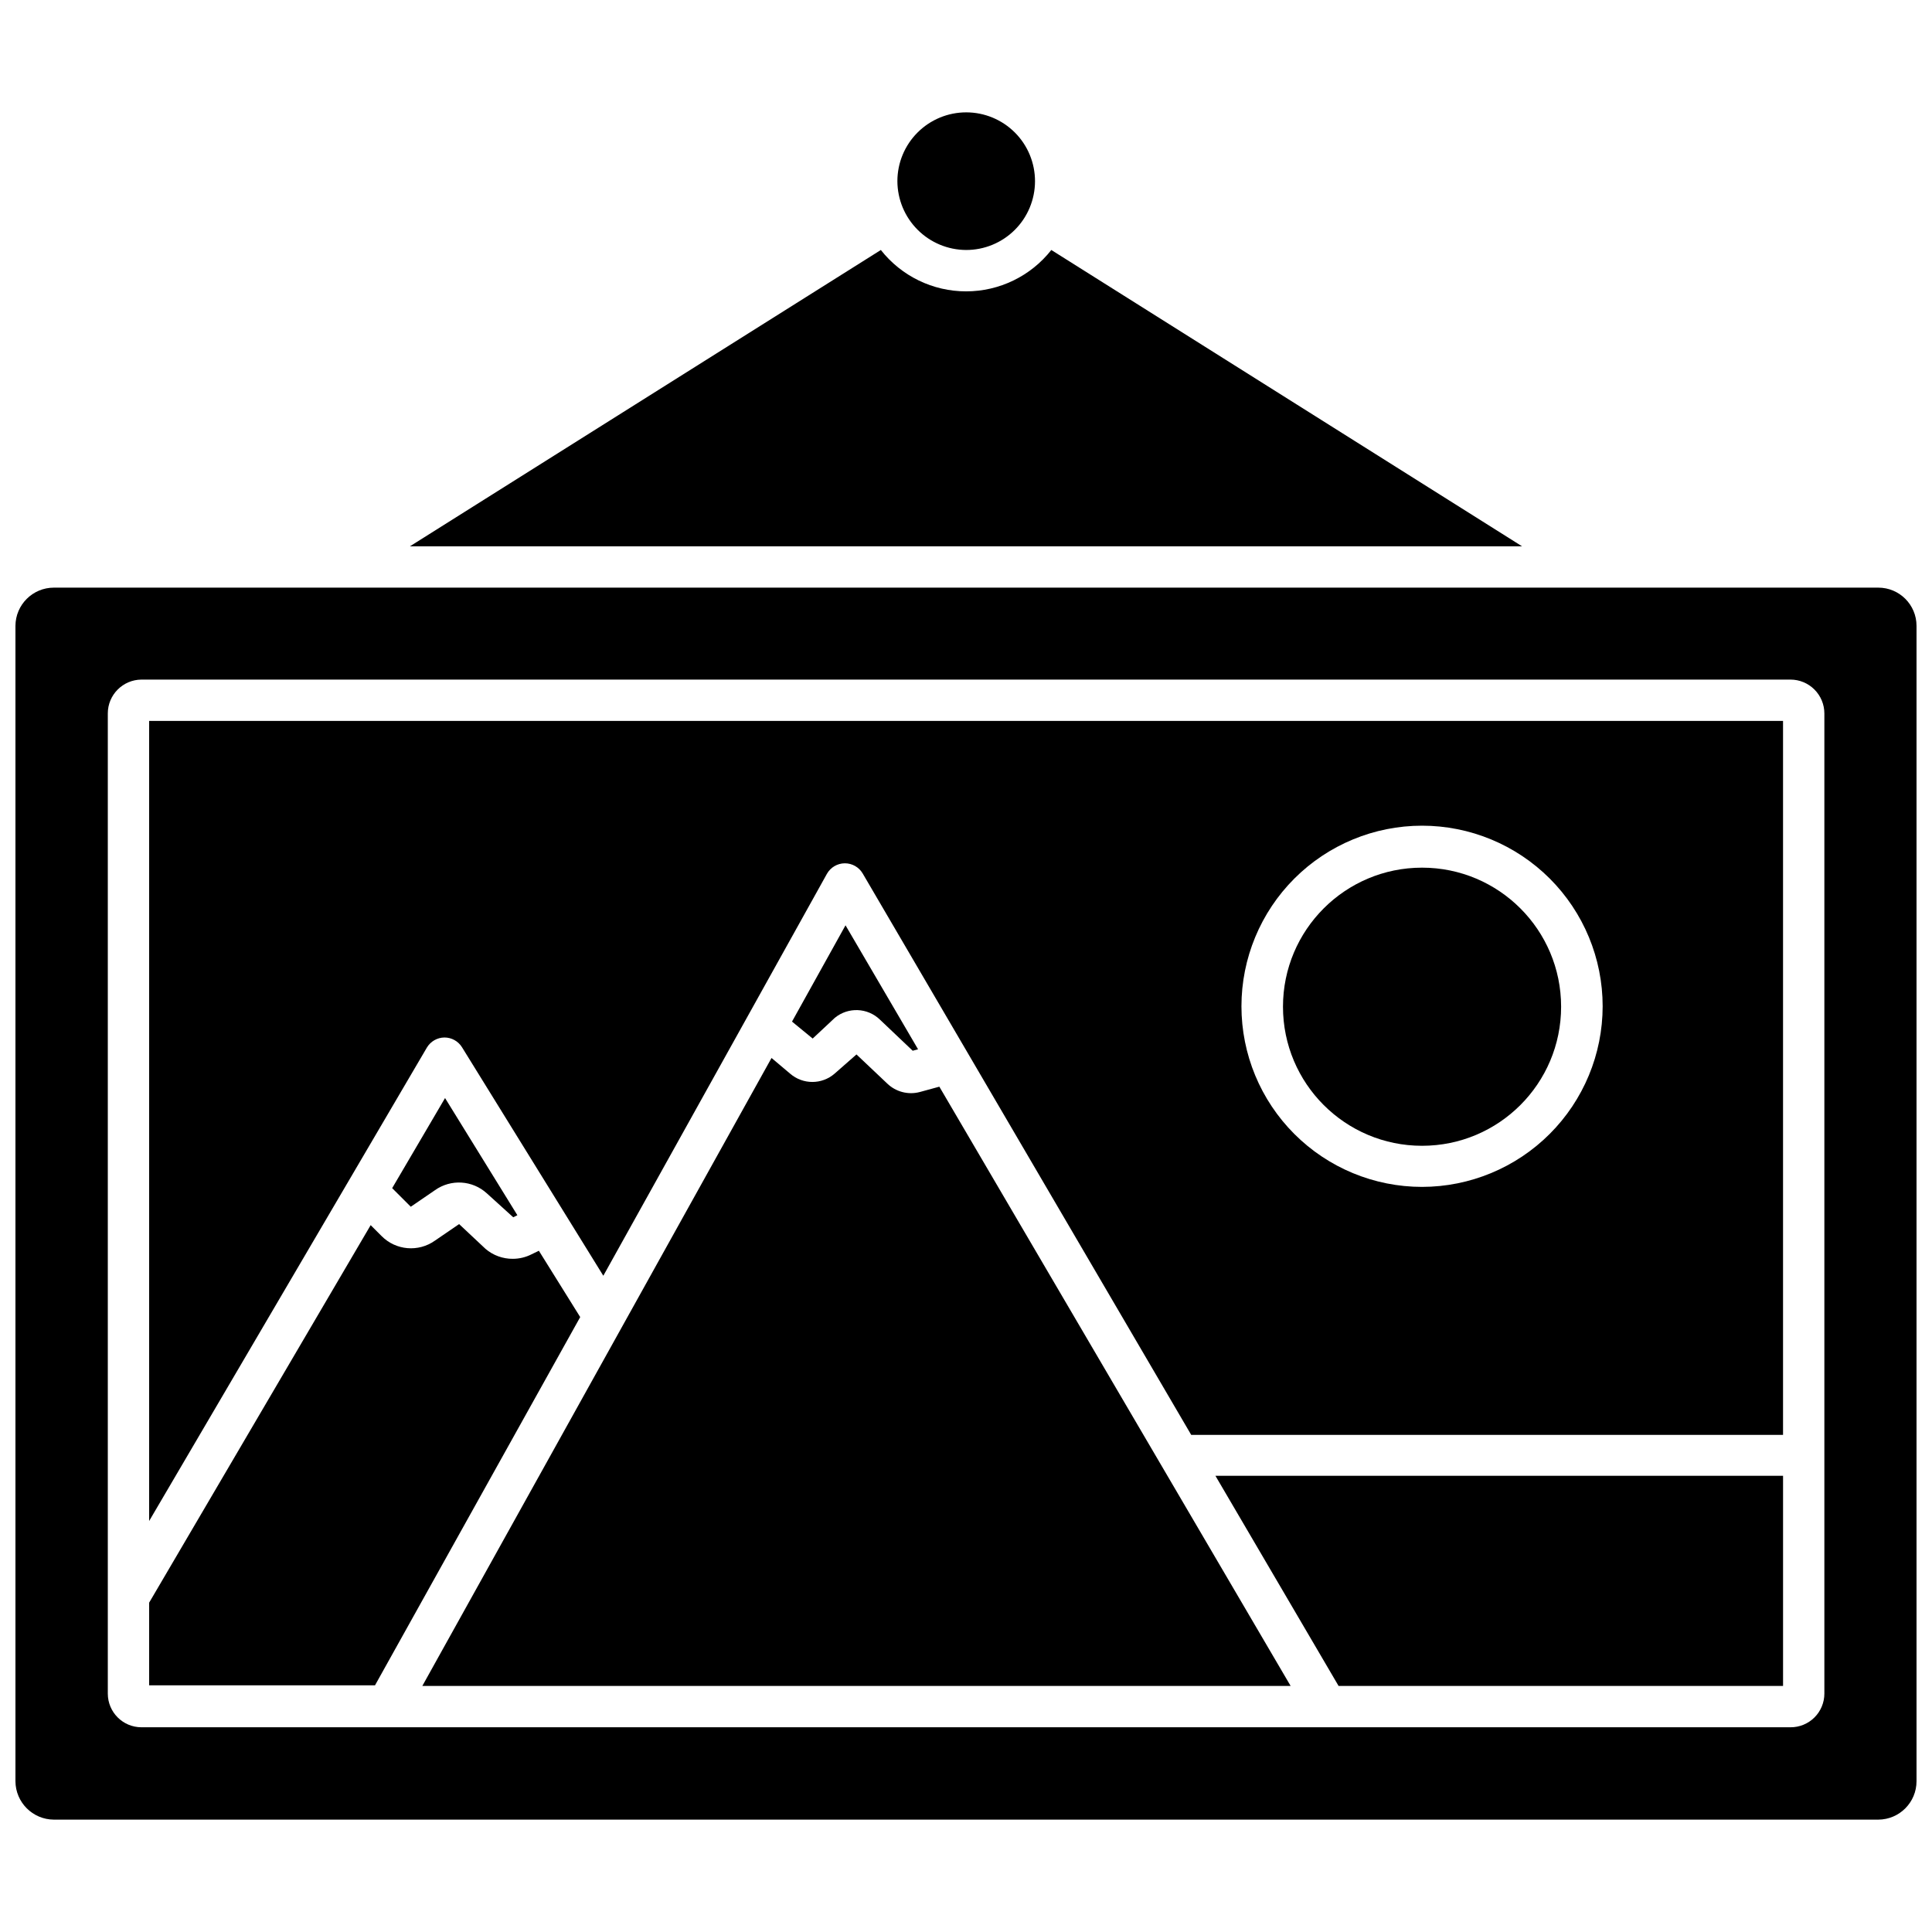
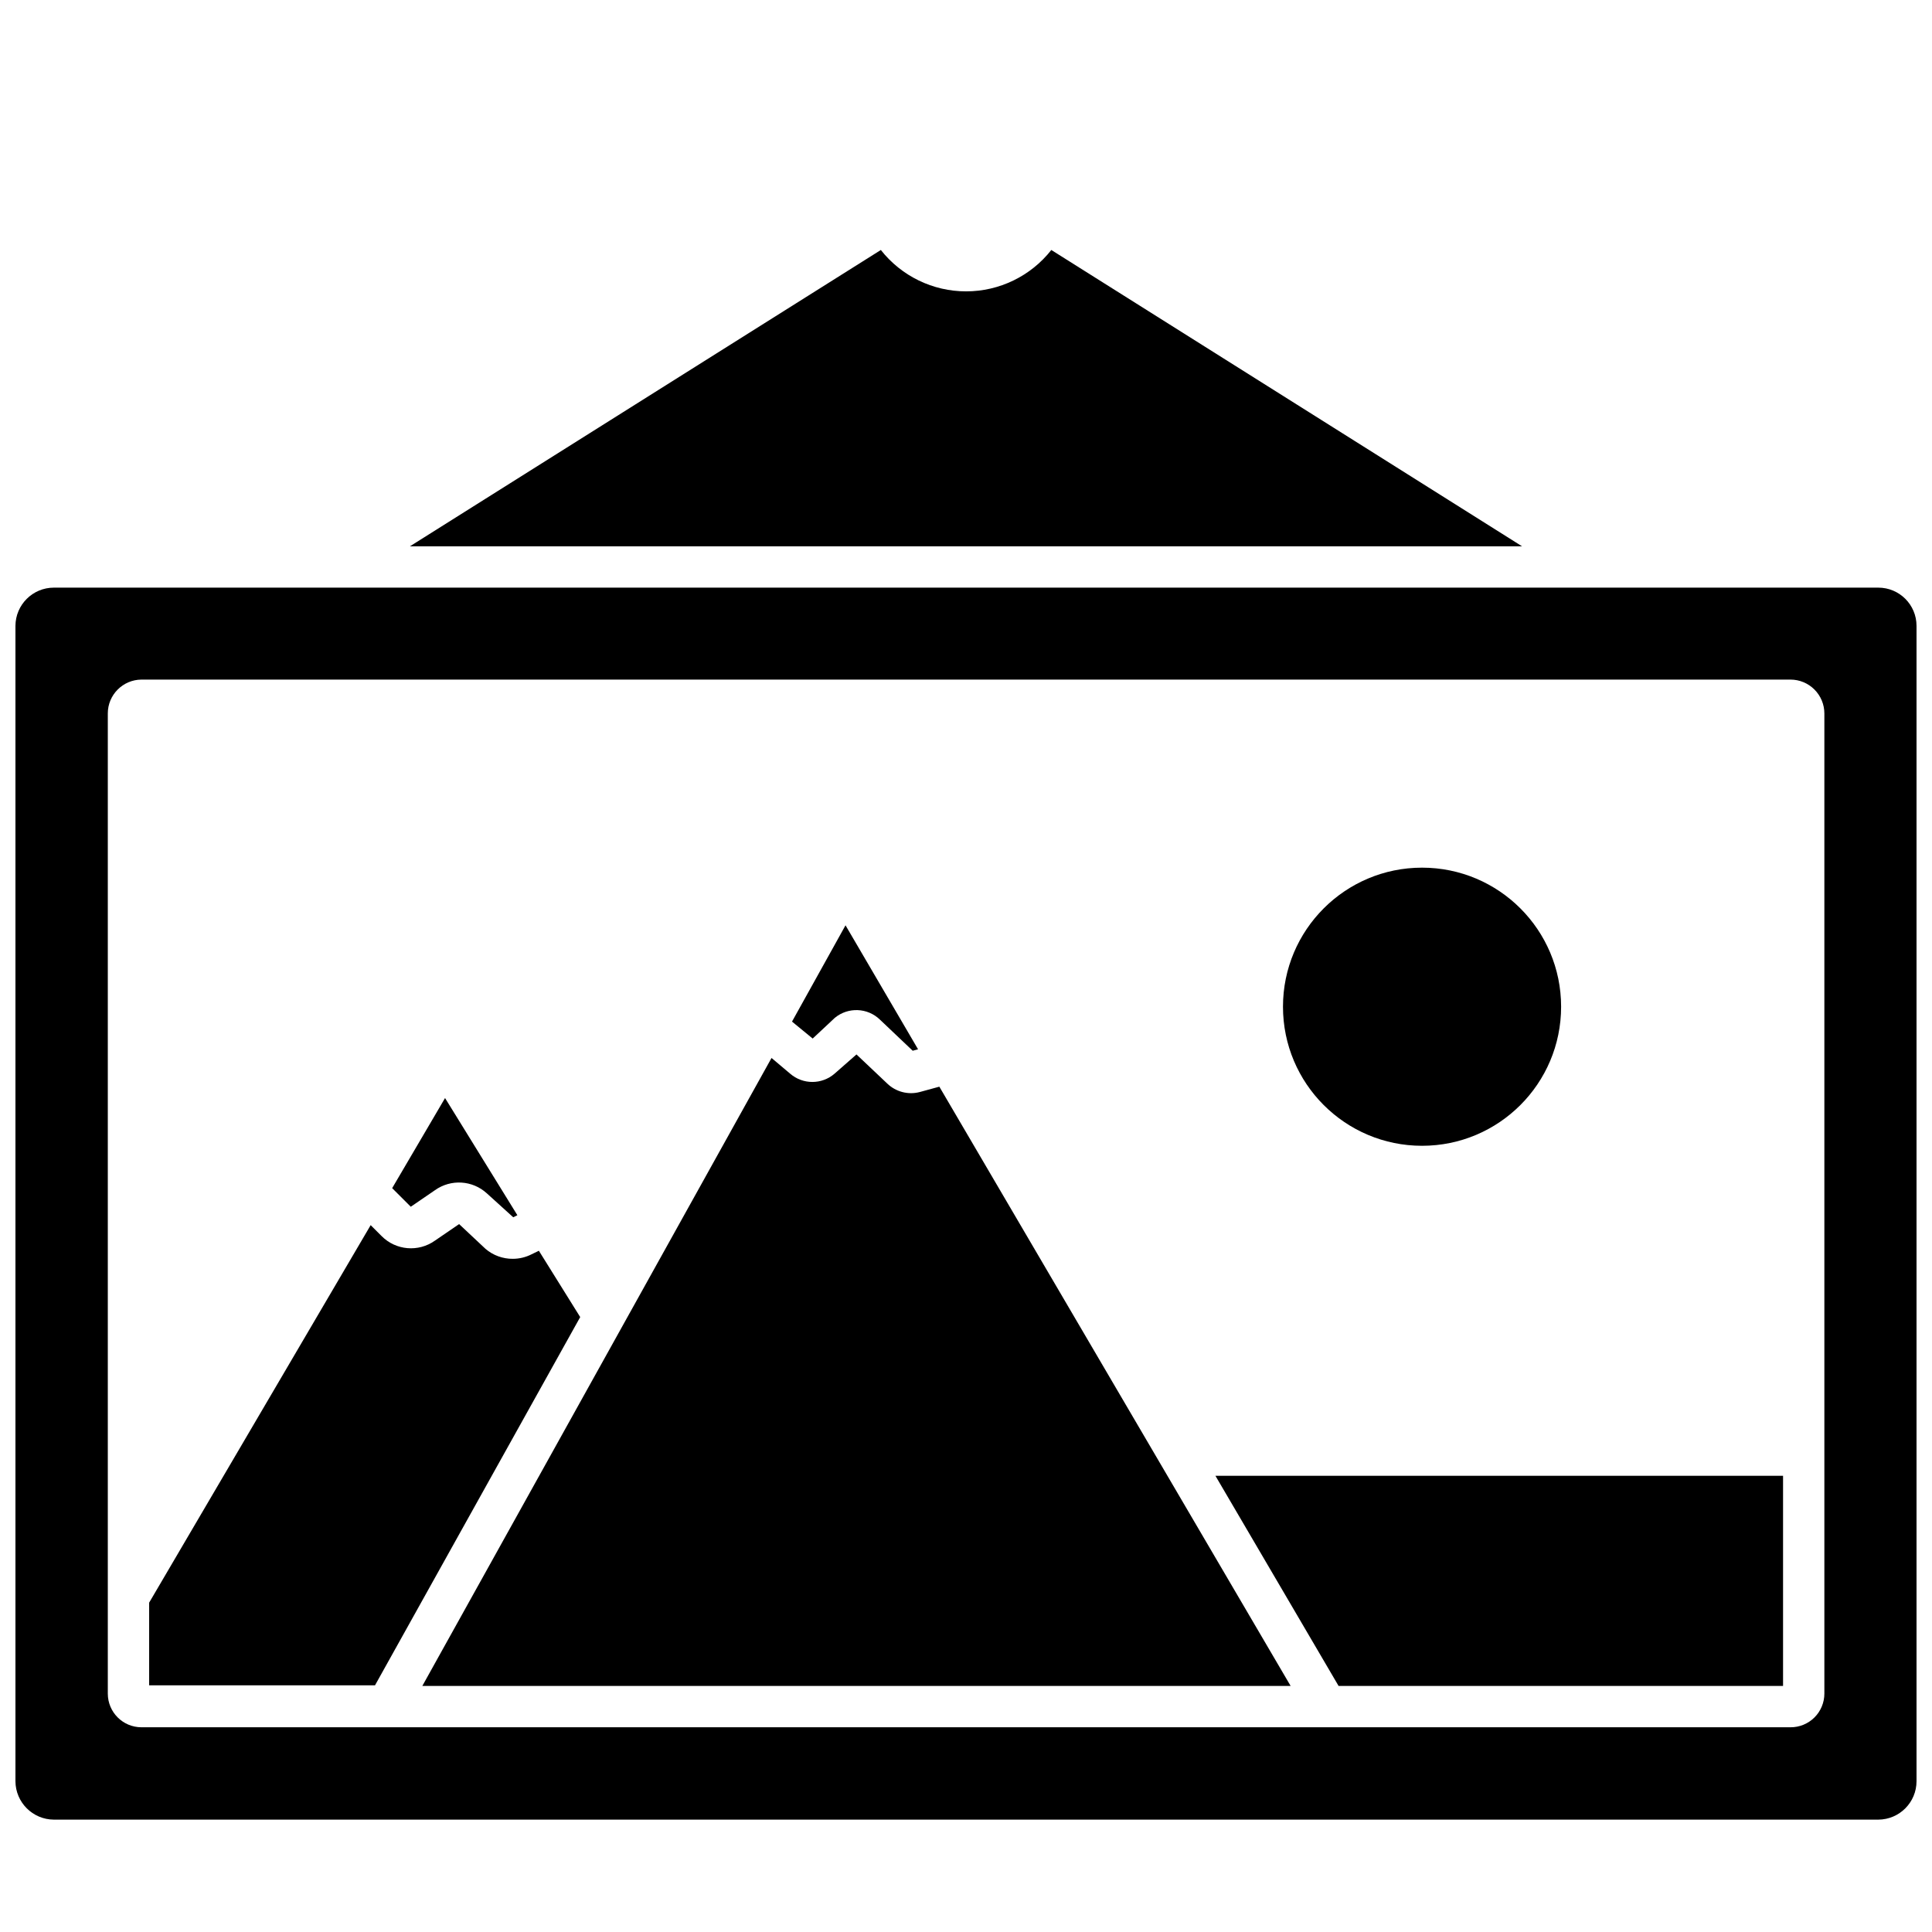
<svg xmlns="http://www.w3.org/2000/svg" width="800px" height="800px" version="1.1" viewBox="144 144 512 512">
  <defs>
    <clipPath id="a">
      <path d="m148.09 299h503.81v328h-503.81z" />
    </clipPath>
  </defs>
-   <path d="m183.52 335.05v212.04l73.602-125.46c0.977-1.645 2.742-2.664 4.656-2.684 1.891-0.004 3.648 0.969 4.652 2.574l37.457 60.566 59.254-106.51c0.969-1.723 2.789-2.789 4.762-2.793 1.934 0 3.727 1.02 4.711 2.684l87.07 148.79h156.84v-189.2zm337.34 123.49c-12.695 0-24.867-5.043-33.844-14.02-8.977-8.977-14.02-21.148-14.02-33.844 0-12.691 5.043-24.867 14.02-33.844 8.977-8.973 21.148-14.016 33.844-14.016 12.691 0 24.867 5.043 33.844 14.016 8.973 8.977 14.016 21.152 14.016 33.844-0.012 12.691-5.059 24.855-14.035 33.828-8.973 8.973-21.137 14.02-33.824 14.035z" />
  <path d="m486.03 590.79-93.094-158.81-5.203 1.422h-0.004c-3.059 0.801-6.316-0.051-8.598-2.246l-8.156-7.719-5.805 5.094c-3.379 2.93-8.398 2.93-11.777 0l-4.93-4.16-92.543 166.42z" />
  <path d="m377.22 414.24 8.652 8.215 1.422-0.383-19.223-32.855-14.18 25.516 5.477 4.492 5.859-5.477v-0.004c3.535-2.922 8.707-2.711 11.992 0.496z" />
  <path d="m422.61 210.25c-5.449 6.922-13.773 10.965-22.586 10.965s-17.141-4.043-22.59-10.965l-124.8 78.527h294.73z" />
  <path d="m557.71 410.79c0 20.355-16.5 36.855-36.852 36.855-20.355 0-36.855-16.5-36.855-36.855 0-20.352 16.5-36.852 36.855-36.852 20.352 0 36.852 16.5 36.852 36.852" />
  <path d="m247.93 458.87 4.93 4.93 6.406-4.383c4.203-3 9.93-2.656 13.742 0.824l7.008 6.352 1.094-0.547-19.168-31.051z" />
-   <path d="m400 210.25c4.84 0.012 9.484-1.898 12.914-5.309 3.434-3.414 5.363-8.051 5.375-12.891 0.008-4.84-1.906-9.484-5.32-12.914-3.418-3.426-8.059-5.356-12.898-5.359-4.84-0.004-9.48 1.914-12.906 5.336-3.422 3.418-5.348 8.059-5.348 12.898 0.016 4.824 1.934 9.445 5.34 12.859 3.402 3.418 8.02 5.348 12.844 5.379z" />
  <g clip-path="url(#a)">
-     <path d="m641.77 299.73h-483.49c-5.606 0-10.156 4.527-10.188 10.129v306.18c0.031 5.613 4.574 10.156 10.188 10.184h483.49c5.602-0.027 10.129-4.582 10.129-10.184v-306.18c0-5.594-4.535-10.129-10.129-10.129zm-14.293 293.09c0 2.375-0.949 4.656-2.633 6.328-1.688 1.676-3.973 2.613-6.348 2.598h-437c-4.93 0-8.926-3.996-8.926-8.926v-259.74c-0.004-4.938 3.984-8.949 8.926-8.98h437c2.379 0 4.664 0.945 6.348 2.633 1.688 1.684 2.633 3.969 2.633 6.348z" />
+     <path d="m641.77 299.73h-483.49c-5.606 0-10.156 4.527-10.188 10.129v306.18c0.031 5.613 4.574 10.156 10.188 10.184h483.49c5.602-0.027 10.129-4.582 10.129-10.184v-306.18c0-5.594-4.535-10.129-10.129-10.129m-14.293 293.09c0 2.375-0.949 4.656-2.633 6.328-1.688 1.676-3.973 2.613-6.348 2.598h-437c-4.93 0-8.926-3.996-8.926-8.926v-259.74c-0.004-4.938 3.984-8.949 8.926-8.98h437c2.379 0 4.664 0.945 6.348 2.633 1.688 1.684 2.633 3.969 2.633 6.348z" />
  </g>
  <path d="m297.76 493.04-10.953-17.578-1.918 0.93h0.004c-1.543 0.789-3.25 1.203-4.984 1.207-2.648 0.023-5.215-0.91-7.231-2.629l-7.008-6.574-6.406 4.383c-4.371 3.113-10.352 2.602-14.129-1.203l-2.902-2.902-58.707 100.05v21.906h59.855z" />
  <path d="m466.1 535.1 32.637 55.691h117.79v-55.691z" />
</svg>